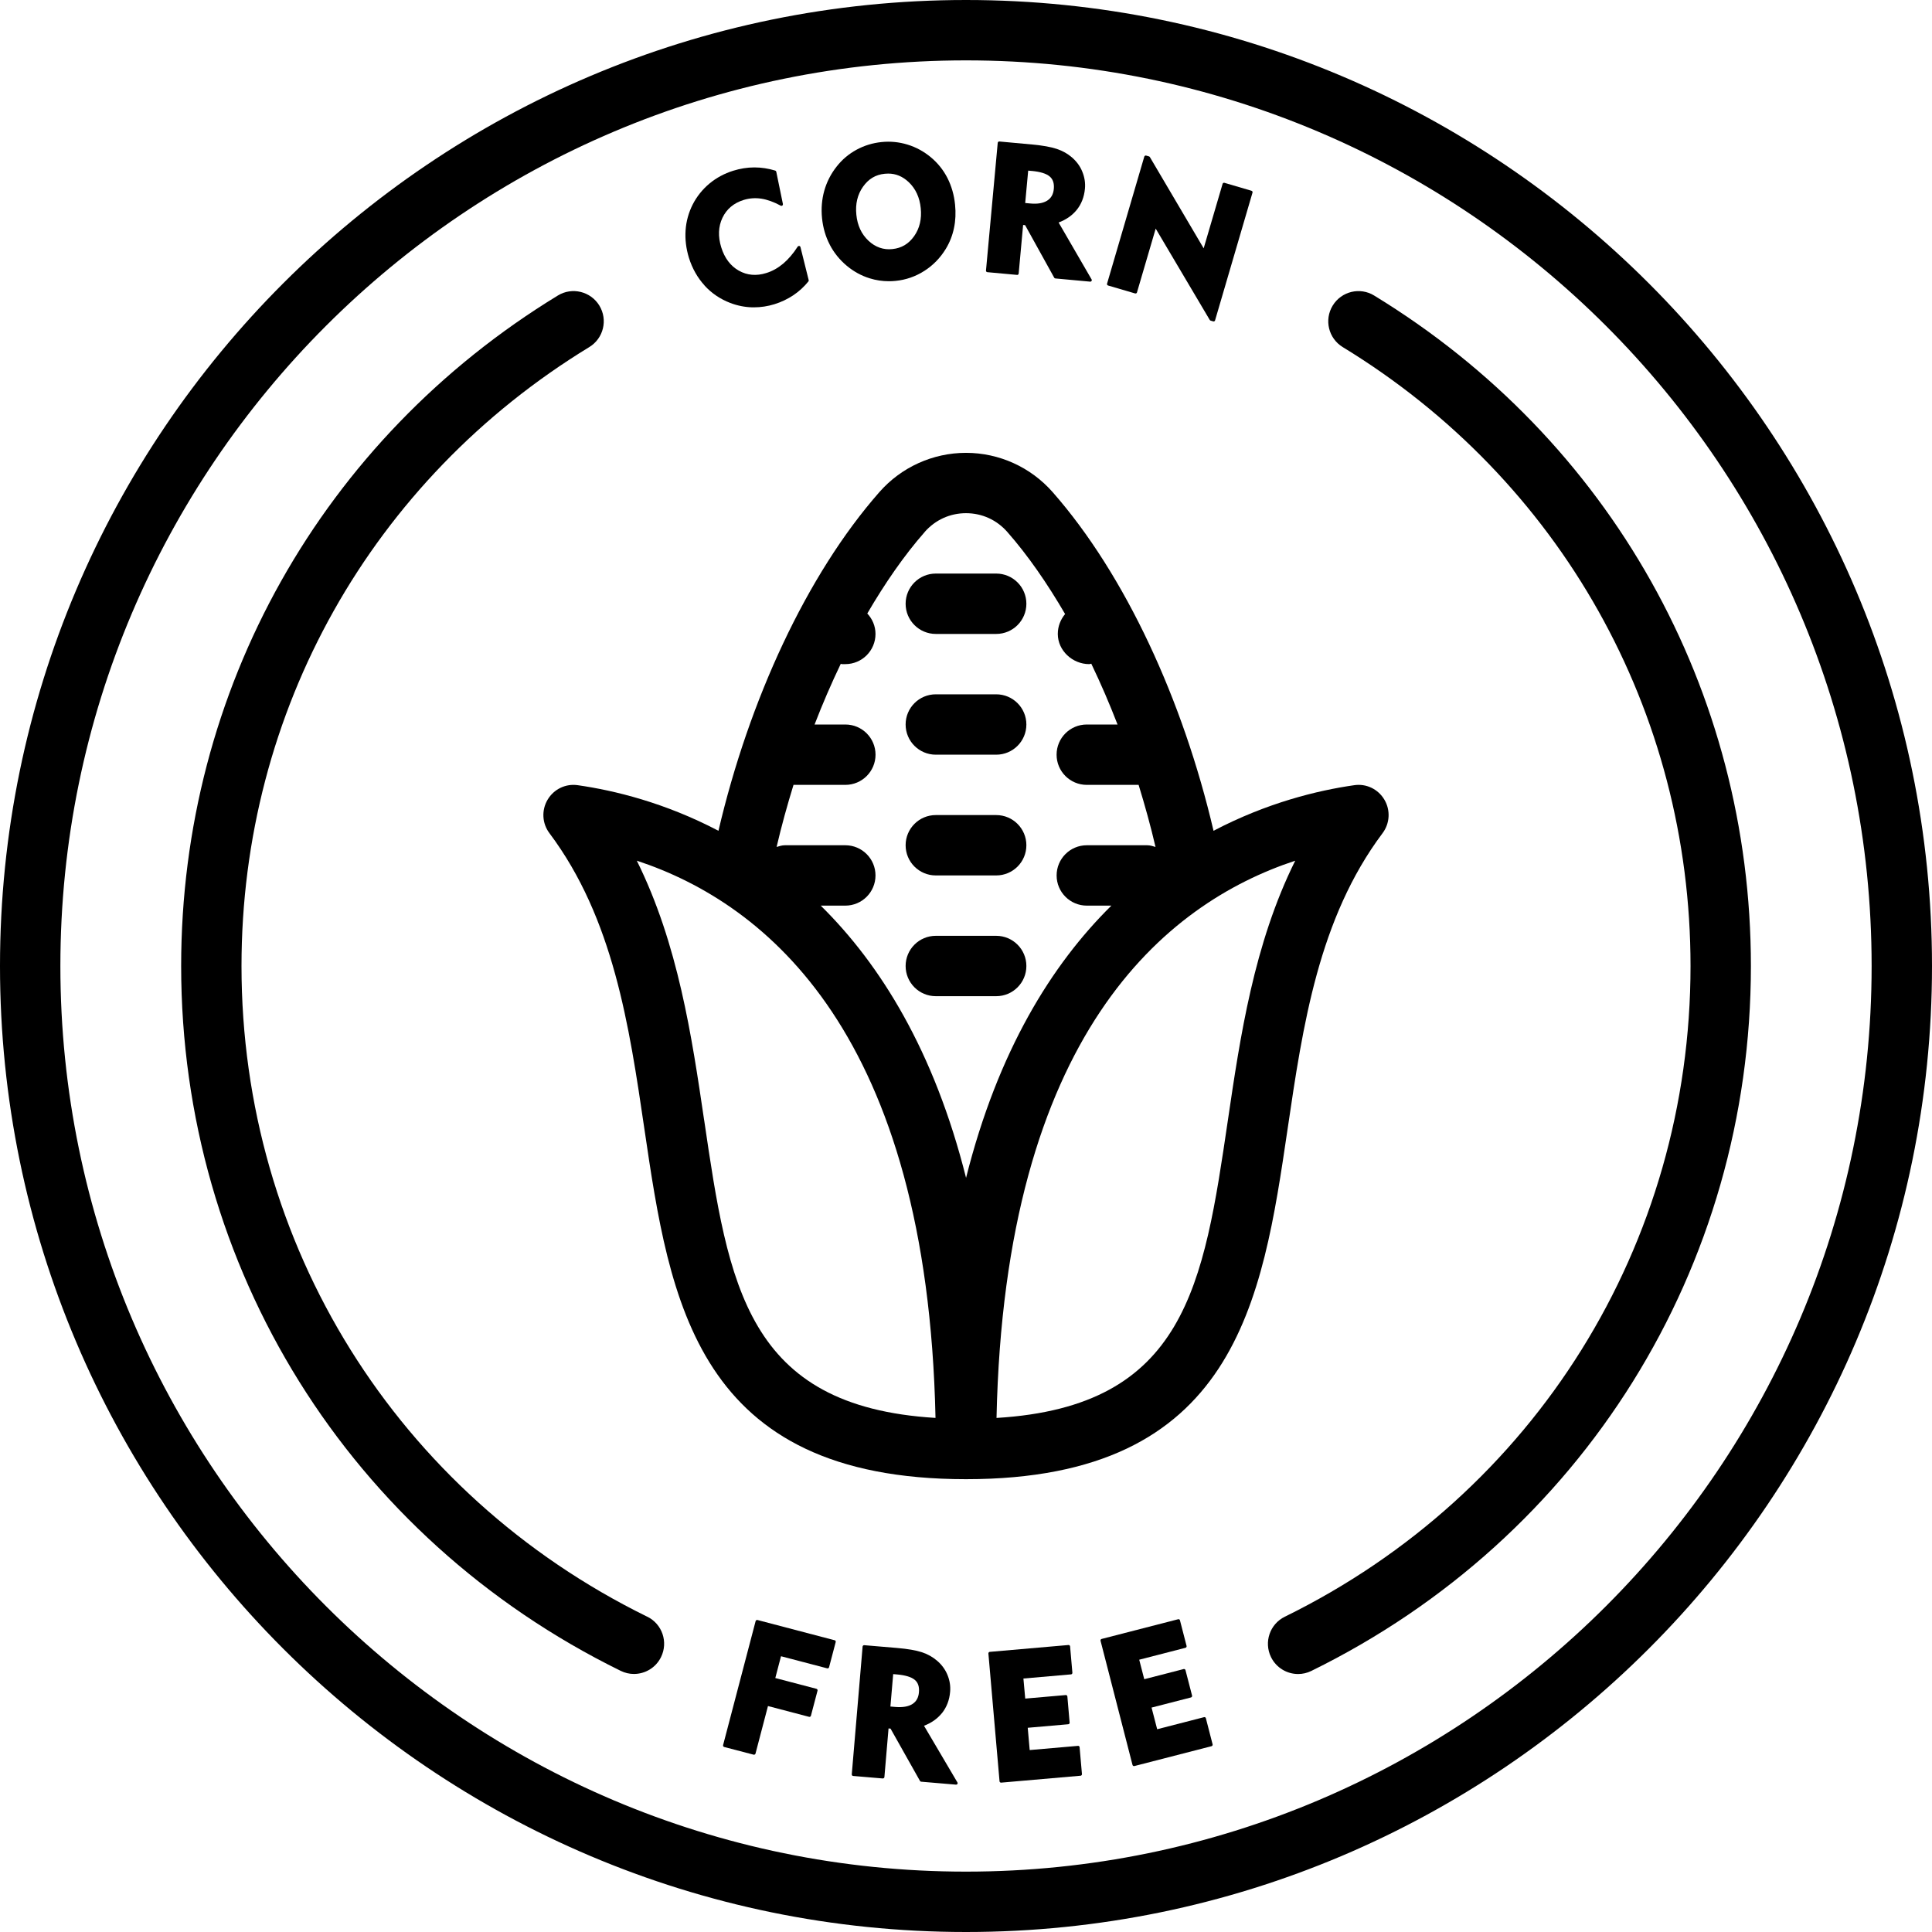
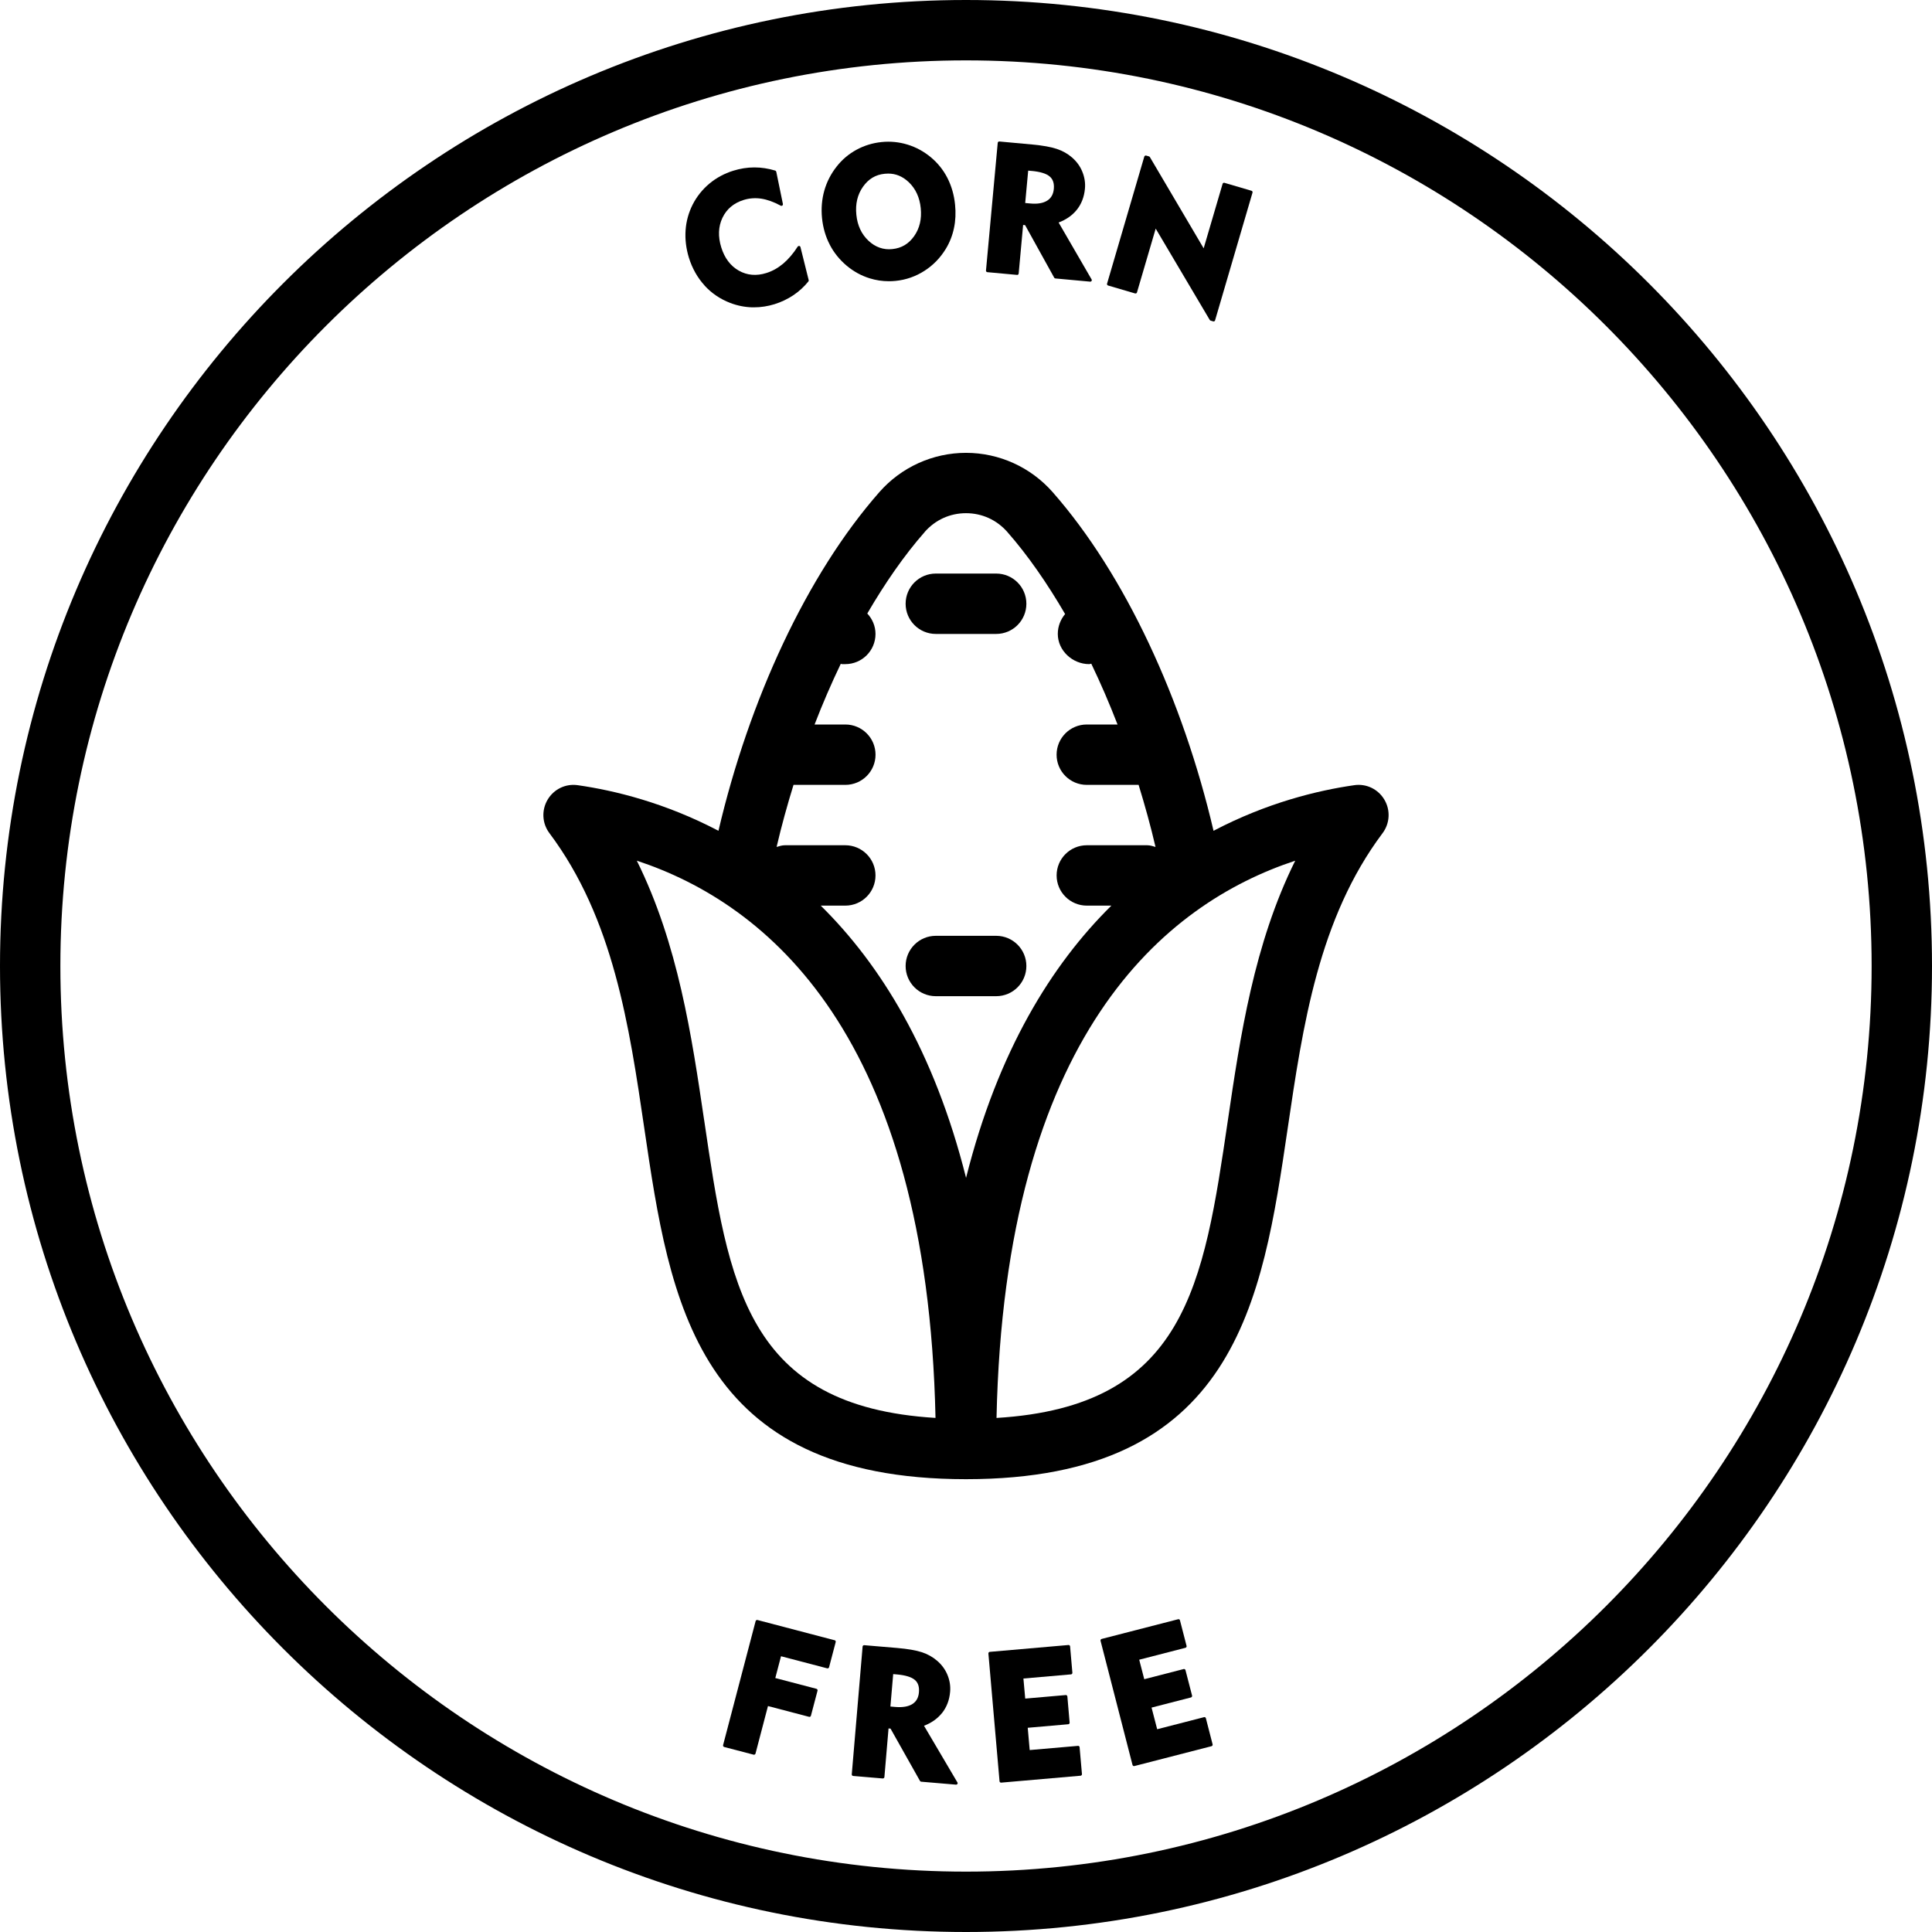
<svg xmlns="http://www.w3.org/2000/svg" viewBox="0 0 64 64" height="64" width="64" id="g">
  <path d="M27.647,54.335l-2.554-.67c-.027-.007-.054.009-.062.036l-1.078,4.109c-.003.013,0,.026.006.038.007.011.018.02.03.023l.976.255s.009.001.013.001c.022,0,.042-.015.049-.037l.413-1.575,1.361.357c.028.009.054-.009.062-.036l.219-.831c.003-.013,0-.026-.006-.038-.007-.011-.018-.02-.03-.023l-1.363-.357.189-.722,1.53.401c.027.006.054-.009.062-.036l.22-.836c.003-.013,0-.026-.006-.038-.007-.011-.018-.02-.03-.023Z" />
  <path d="M31.201,56.753c.158-.196.25-.436.273-.71.017-.192-.014-.381-.089-.562-.074-.179-.19-.337-.345-.469-.143-.123-.313-.218-.506-.281-.191-.063-.466-.11-.816-.14l-1.089-.092h-.004c-.025,0-.048.02-.05.045l-.359,4.233c-.002.028.018.052.046.054l.981.083c.012-.004.026-.003.036-.012s.017-.021.018-.034l.137-1.611.066.005.976,1.734c.009.015.023.024.04.025l1.153.098h.004c.018,0,.033-.009.042-.023.011-.016.011-.036,0-.052l-1.106-1.876c.246-.094.444-.234.591-.416ZM29.587,55.457l.116.01c.282.024.483.084.597.178.111.091.157.227.141.414-.015.177-.085.305-.216.389-.133.085-.324.117-.566.097l-.163-.014.092-1.074Z" />
  <path d="M35.713,57.834h-.004l-1.599.139-.065-.738,1.342-.117c.028-.002.048-.027.046-.054l-.075-.867c0-.013-.008-.025-.018-.034s-.021-.014-.036-.012l-1.342.117-.06-.665,1.576-.137c.014,0,.025-.007.034-.018s.013-.023.012-.037l-.076-.873c-.002-.026-.024-.045-.05-.045h-.004l-2.606.227c-.014,0-.025.007-.034.018s-.013.023-.012.037l.369,4.232c.002.026.024.045.05.045h.004l2.63-.229c.014,0,.025-.007.034-.018s.013-.023.012-.037l-.078-.89c-.002-.026-.024-.045-.05-.045Z" />
  <path d="M39.925,56.888c-.011-.007-.026-.009-.038-.005l-1.554.4-.186-.717,1.306-.336c.013-.003.023-.012.03-.023s.009-.025.006-.038l-.218-.843c-.008-.026-.031-.044-.062-.036l-1.304.336-.167-.646,1.533-.395c.013-.003.023-.012.03-.023s.009-.025.006-.038l-.219-.848c-.007-.027-.031-.045-.062-.036l-2.533.652c-.026.007-.043.034-.036.061l1.059,4.114c.004.013.012.023.023.03.008.005.017.007.025.007.004,0,.009,0,.013-.001l2.556-.658c.026-.007.043-.034.036-.061l-.223-.866c-.004-.013-.012-.023-.023-.03Z" />
  <path d="M23.338,9.458c.235.257.522.451.854.578.233.089.478.138.725.145.02,0,.038,0,.058,0,.229,0,.457-.035.68-.104.226-.07.436-.171.627-.298.188-.127.355-.28.497-.456.01-.012.014-.028.01-.043l-.273-1.096c-.005-.019-.021-.034-.041-.037-.013-.002-.039.005-.05.022-.146.229-.31.419-.482.565-.172.144-.358.249-.557.31-.329.104-.638.077-.912-.079-.275-.155-.472-.416-.582-.772-.111-.358-.098-.687.04-.978.138-.29.374-.489.702-.591.189-.059.389-.073.585-.043.199.031.416.109.643.232.016.009.037.008.053-.004.016-.011.023-.031.02-.05l-.22-1.07c-.004-.018-.017-.032-.034-.038-.229-.07-.461-.105-.688-.105h-.009c-.23,0-.465.038-.696.11-.292.091-.557.234-.787.425-.23.192-.417.425-.554.692-.136.269-.216.557-.236.855-.021.299.017.606.11.911.111.354.286.664.521.92Z" />
  <path d="M27.487,8.106c.137.265.326.499.562.697.227.19.483.331.762.417.206.064.419.096.633.096.074,0,.148-.003.223-.011.343-.034.664-.146.954-.332.289-.184.528-.43.711-.731.128-.211.219-.442.27-.688.052-.245.063-.504.036-.772-.031-.318-.116-.616-.253-.886-.137-.267-.323-.499-.554-.69s-.489-.331-.768-.416c-.28-.086-.571-.115-.863-.084-.294.03-.572.116-.826.254-.258.14-.479.327-.658.556-.19.24-.328.509-.41.799-.082.291-.107.599-.075.914.033.319.119.615.257.877ZM28.368,7.114c-.037-.357.037-.669.219-.927.183-.26.418-.401.721-.431.039-.004.076-.006.113-.006.256,0,.479.093.681.283.229.217.364.508.399.865.036.355-.037.666-.218.923-.183.259-.418.399-.722.43-.29.033-.565-.062-.793-.278-.23-.216-.365-.505-.4-.858Z" />
  <path d="M33.69,9.107c.014.001.025-.002.037-.011.01-.009.017-.021.018-.034l.147-1.61.066.006.964,1.741c.008.014.022.024.039.025l1.152.106h.005c.017,0,.033-.008.042-.023.01-.016.011-.036,0-.052l-1.092-1.884c.247-.093.446-.231.594-.411.158-.192.252-.431.278-.708.018-.192-.012-.381-.086-.562-.072-.181-.188-.339-.34-.472-.144-.125-.313-.221-.506-.285-.19-.064-.465-.114-.814-.146l-1.088-.1c-.013-.001-.027.002-.037.011s-.017.021-.018.034l-.389,4.23c-.003.027.018.052.045.054l.98.09ZM34.175,5.662c.283.026.483.087.596.183.109.091.155.227.138.414-.017.177-.088.304-.219.387-.134.084-.32.118-.566.094l-.163-.015.099-1.073.116.011Z" />
  <path d="M37.603,9.72c.011.004.026.002.038-.004.011-.006.02-.017.023-.03l.62-2.113,1.791,3.026c.007.011.017.019.029.022l.085.025s.009.002.014.002c.021,0,.042-.014.048-.036l1.24-4.231c.008-.026-.007-.054-.034-.062l-.896-.263c-.012-.004-.025-.002-.038.004-.011.006-.02.017-.023.03l-.627,2.136-1.782-3.023c-.007-.011-.017-.019-.029-.022l-.094-.027c-.02-.008-.054.007-.062.034l-1.233,4.208c-.008.026.007.054.034.062l.896.263Z" />
  <path d="M32,0C14.355,0,0,14.355,0,32s14.355,32,32,32,32-14.355,32-32S49.645,0,32,0ZM32,62c-16.542,0-30-13.458-30-30S15.458,2,32,2s30,13.458,30,30-13.458,30-30,30Z" />
  <path d="M42.653,37.402c.505-3.431,1.028-6.978,3.146-9.802.243-.324.267-.762.061-1.109-.206-.349-.598-.541-1.002-.48-1.21.173-2.888.581-4.658,1.51-1.012-4.326-2.92-8.477-5.33-11.219-.727-.827-1.772-1.301-2.87-1.301s-2.144.474-2.87,1.301c-2.411,2.743-4.318,6.894-5.33,11.219-1.77-.929-3.447-1.337-4.658-1.51-.405-.06-.796.132-1.002.48-.206.348-.183.786.061,1.109,2.118,2.825,2.642,6.372,3.146,9.802.841,5.702,1.71,11.598,10.653,11.598s9.812-5.896,10.653-11.598ZM30.632,17.621c.353-.4.838-.621,1.368-.621s1.016.221,1.368.621c.684.778,1.323,1.704,1.915,2.72-.148.177-.242.404-.242.659,0,.552.488,1,1.041,1,.024,0,.044-.012.068-.014.312.648.601,1.32.87,2.014h-1.019c-.553,0-1,.448-1,1s.447,1,1,1h1.717c.208.678.399,1.363.56,2.056-.089-.026-.178-.056-.276-.056h-2c-.553,0-1,.448-1,1s.447,1,1,1h.814c-1.972,1.945-3.757,4.81-4.814,9.018-1.057-4.208-2.841-7.073-4.814-9.018h.814c.553,0,1-.448,1-1s-.447-1-1-1h-2c-.098,0-.187.03-.276.056.161-.692.351-1.377.56-2.056h1.717c.553,0,1-.448,1-1s-.447-1-1-1h-1.019c.267-.692.557-1.363.867-2.009.016,0,.029.009.045.009h.106c.553,0,1-.448,1-1,0-.263-.106-.499-.272-.677.588-1.009,1.224-1.928,1.904-2.702ZM23.326,37.11c-.409-2.773-.861-5.839-2.231-8.599,4.314,1.423,9.622,5.765,9.895,18.459-6.267-.379-6.858-4.399-7.663-9.86ZM33.011,46.971c.272-12.694,5.58-17.036,9.895-18.459-1.37,2.759-1.822,5.826-2.231,8.599-.805,5.461-1.396,9.481-7.663,9.86Z" />
-   <path d="M31,25h2c.553,0,1-.448,1-1s-.447-1-1-1h-2c-.553,0-1,.448-1,1s.447,1,1,1Z" />
-   <path d="M31,29h2c.553,0,1-.448,1-1s-.447-1-1-1h-2c-.553,0-1,.448-1,1s.447,1,1,1Z" />
  <path d="M31,33h2c.553,0,1-.448,1-1s-.447-1-1-1h-2c-.553,0-1,.448-1,1s.447,1,1,1Z" />
  <path d="M31,21h2c.553,0,1-.448,1-1s-.447-1-1-1h-2c-.553,0-1,.448-1,1s.447,1,1,1Z" />
-   <path d="M45.521,9.79c-.47-.289-1.086-.139-1.374.333-.288.472-.139,1.087.333,1.375,7.214,4.401,11.521,12.065,11.521,20.503,0,9.226-5.15,17.485-13.44,21.555-.496.243-.7.842-.457,1.338.174.354.528.56.898.56.147,0,.298-.033.439-.103,8.98-4.408,14.56-13.355,14.56-23.35,0-9.141-4.665-17.444-12.479-22.21Z" />
-   <path d="M21.44,53.555c-8.29-4.07-13.44-12.329-13.44-21.555,0-8.438,4.307-16.103,11.521-20.503.472-.288.621-.903.333-1.375-.288-.471-.905-.621-1.374-.333-7.814,4.767-12.479,13.069-12.479,22.21,0,9.995,5.579,18.941,14.56,23.35.142.07.292.103.439.103.37,0,.725-.206.898-.56.243-.496.039-1.095-.457-1.338Z" />
</svg>